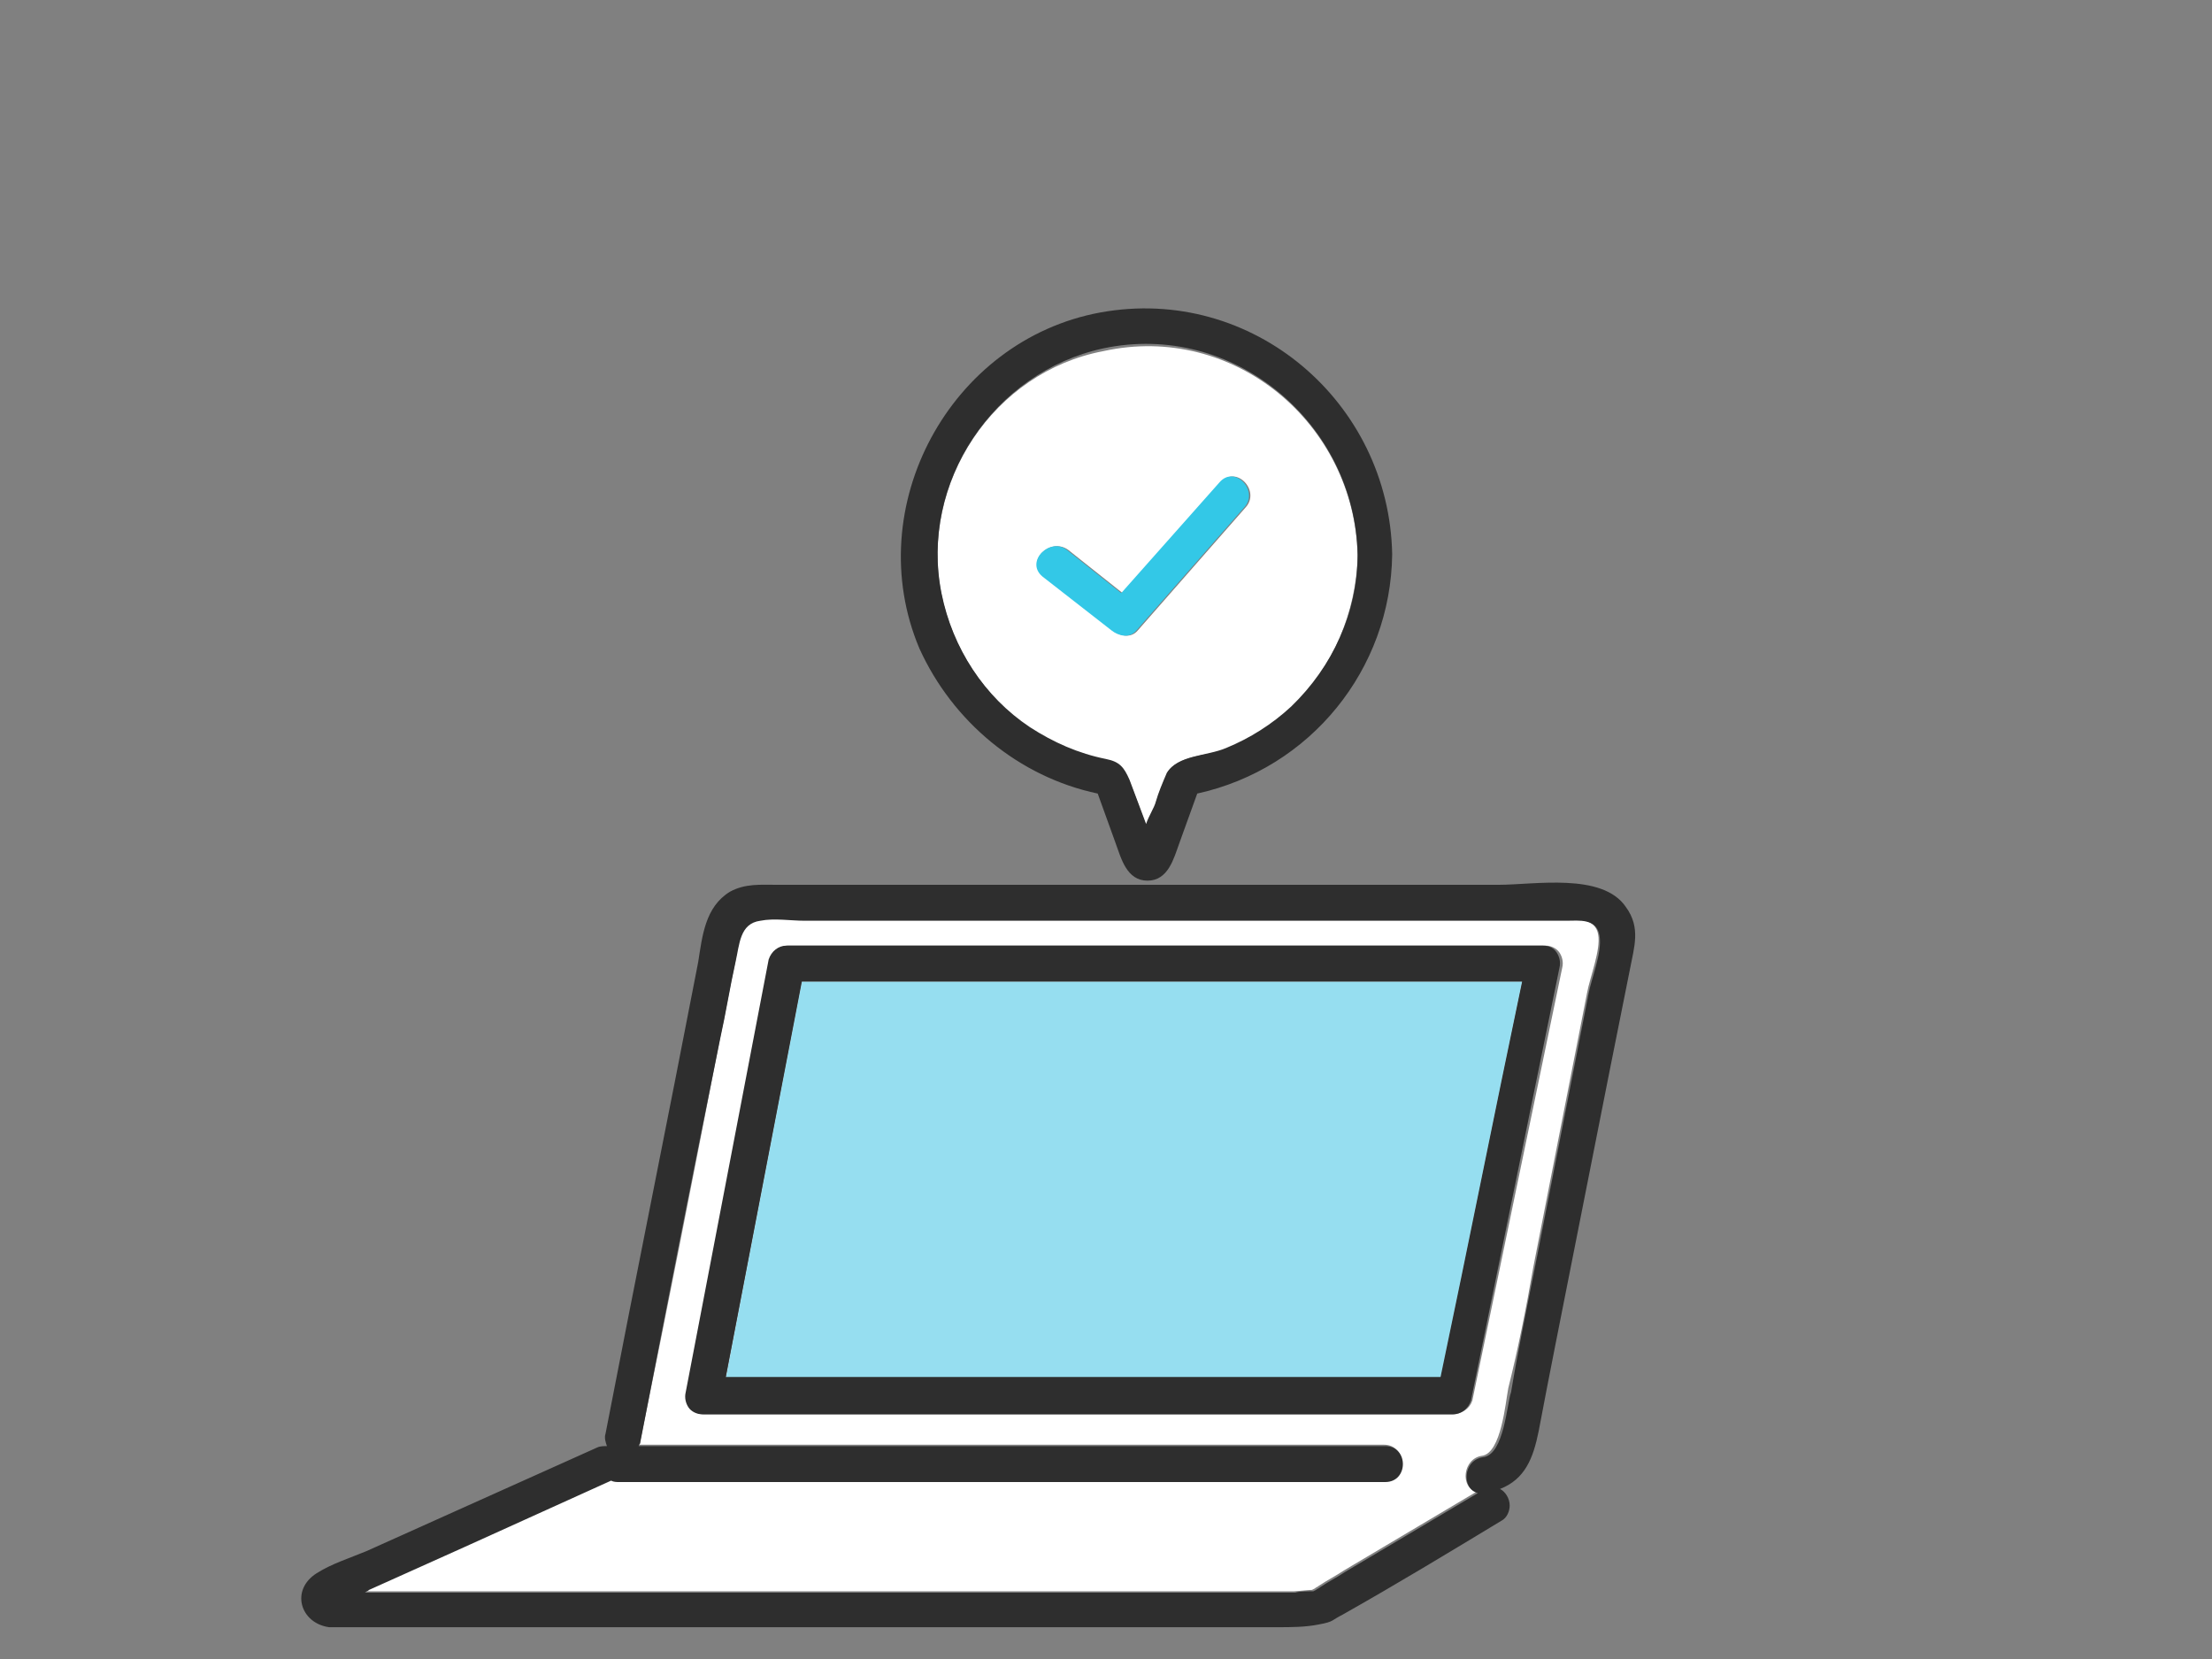
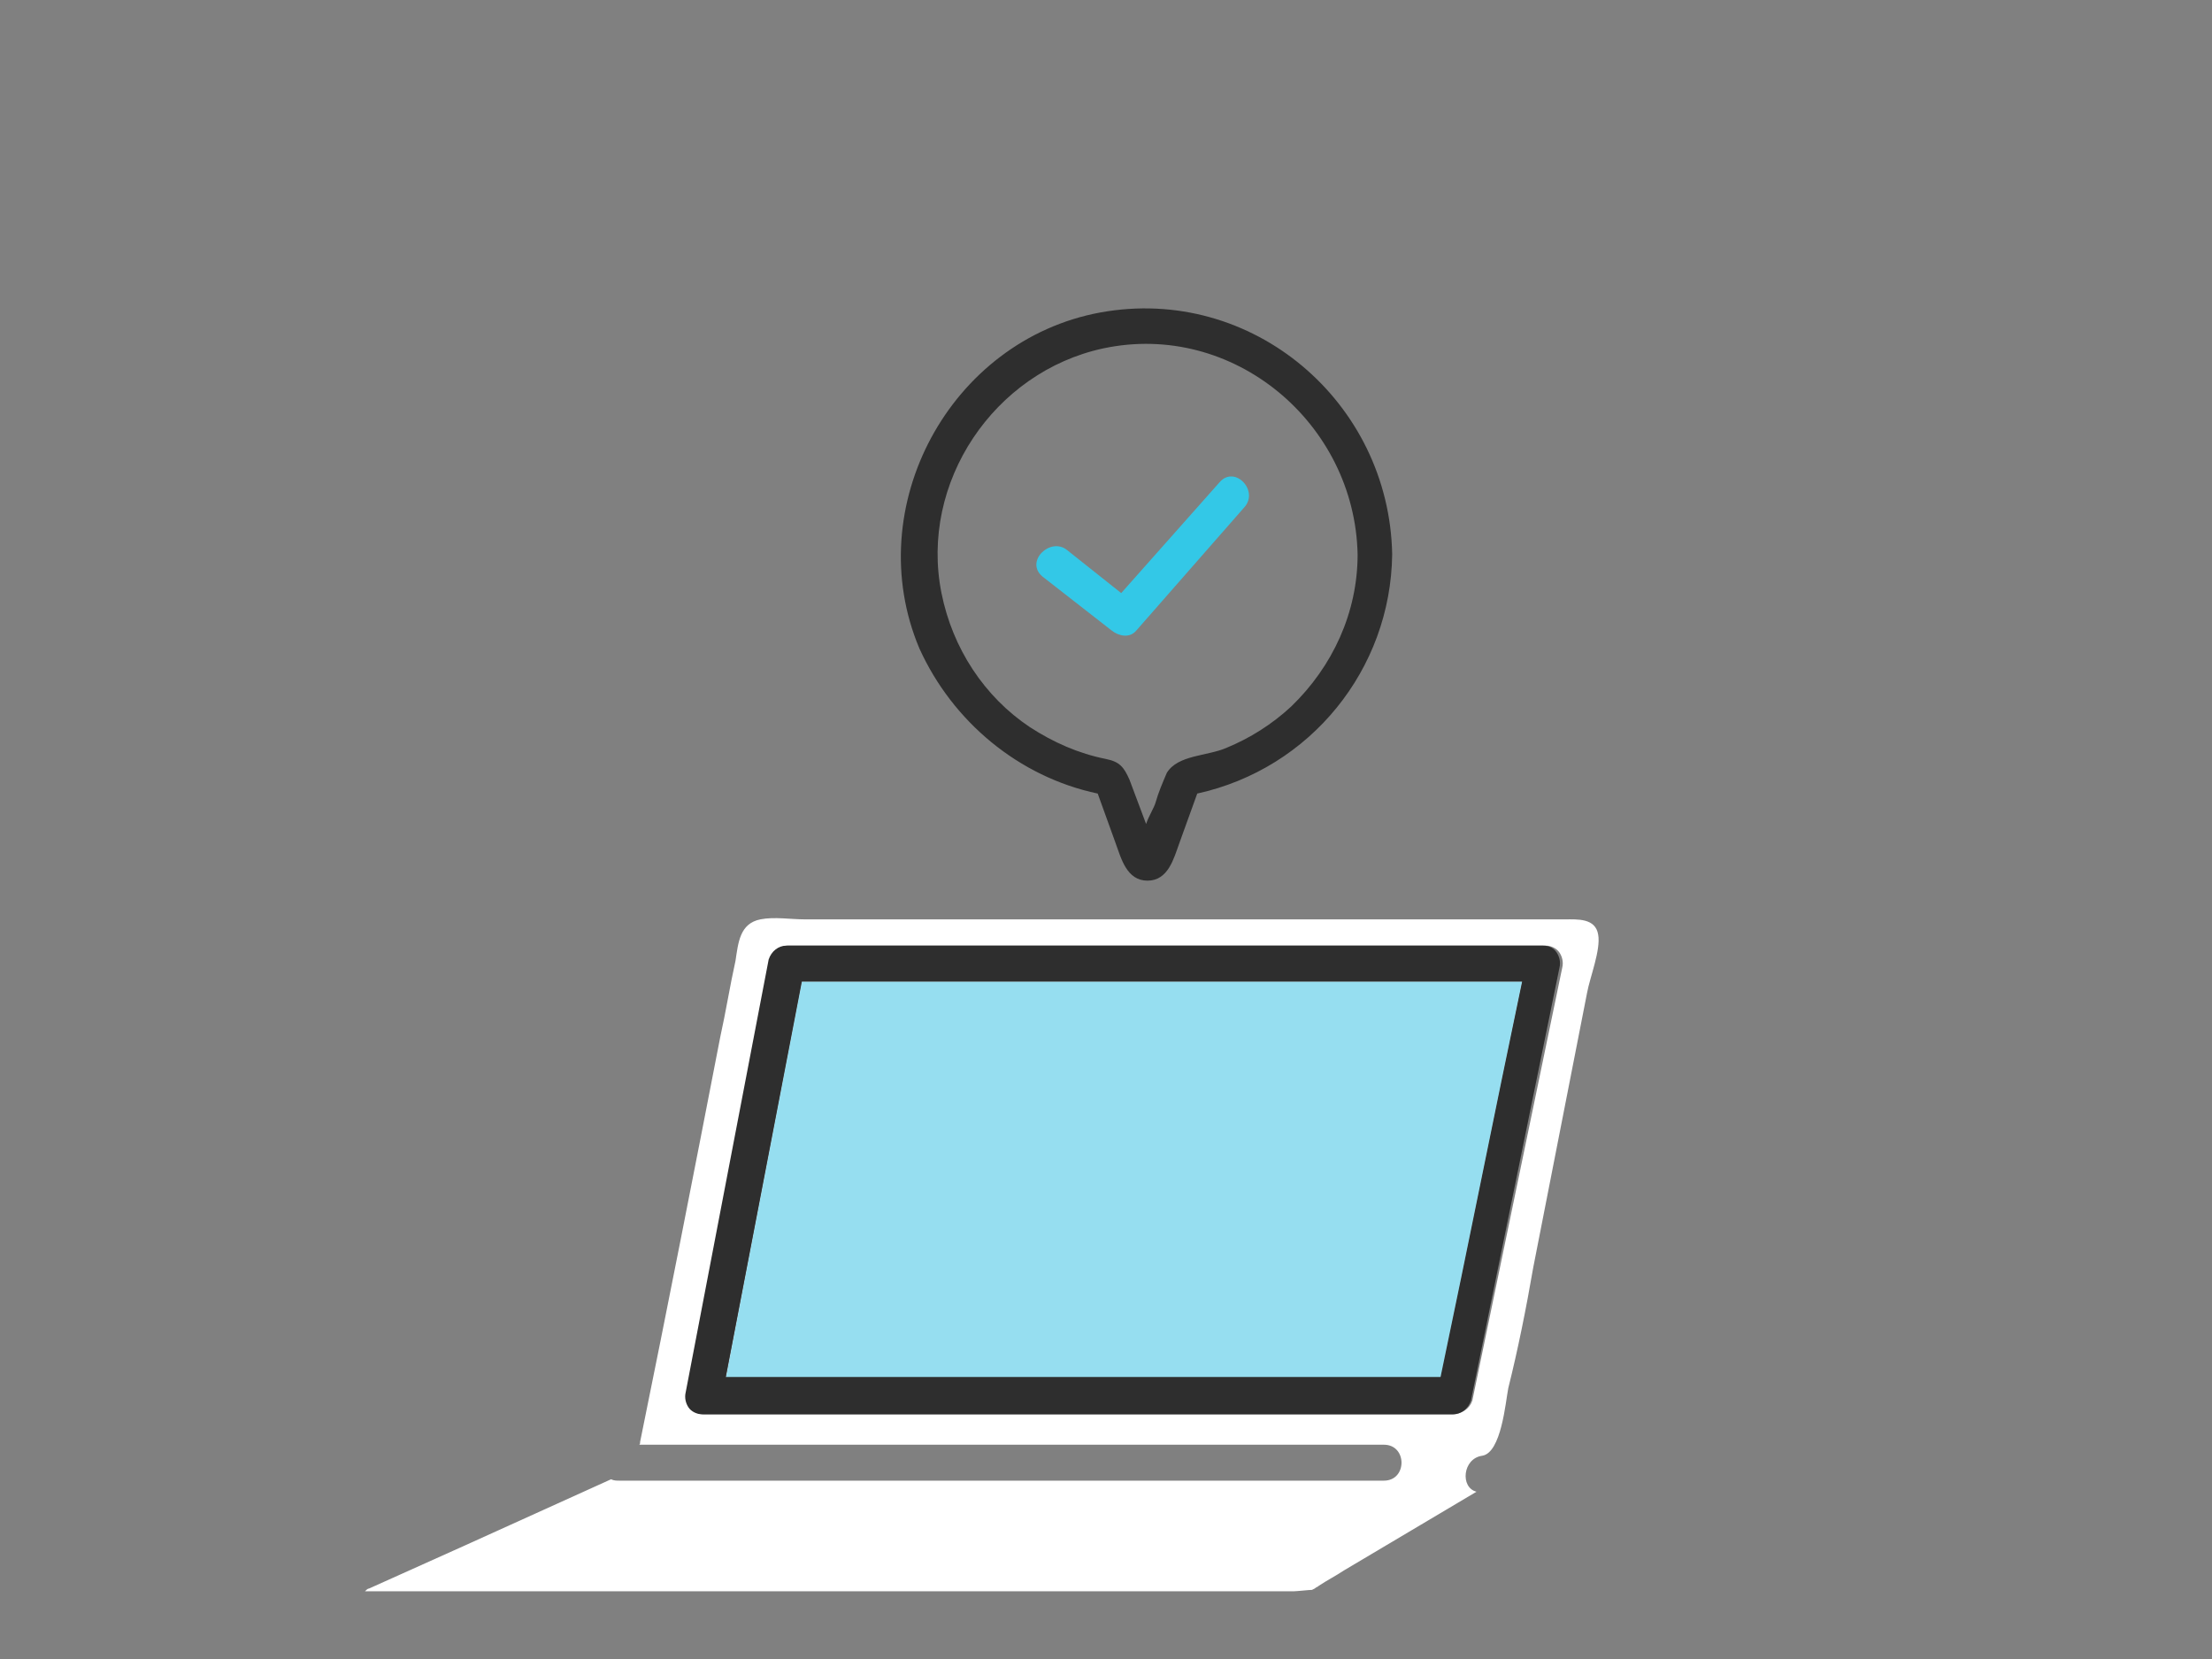
<svg xmlns="http://www.w3.org/2000/svg" version="1.1" id="Layer_1" x="0px" y="0px" viewBox="0 0 160 120" style="enable-background:new 0 0 160 120;" xml:space="preserve">
  <rect x="0" y="0" width="160" height="120" fill="#808080" stroke="none" />
  <style type="text/css">
	.st0{fill:#FFFFFF;}
	.st1{fill:#96DEF0;}
	.st2{fill:#2E2E2E;}
	.st3{fill:#33C8E7;}
</style>
  <g>
    <path class="st0" d="M106.5,101.3c-0.2,0.6-0.7,0.9-1.3,1H50.9c-0.4,0-0.8-0.2-1-0.5c-0.2-0.3-0.3-0.7-0.2-1.1l6-31.3   c0.2-0.6,0.7-1,1.3-1h54.8c0.4,0,0.8,0.2,1,0.5c0.2,0.3,0.3,0.7,0.2,1.1L106.5,101.3z M110.9,91.7l3.9-19.9c0.2-1.1,1-3.1,0.8-4.2   c-0.2-1.2-1.5-1.1-2.4-1.1H58.2c-1,0-2.2-0.2-3.2,0c-1.5,0.3-1.6,1.7-1.8,3c-0.4,1.8-0.7,3.7-1.1,5.5c-1.9,9.8-3.8,19.5-5.8,29.3   c0,0.1,0,0.2-0.1,0.2h53.9c1.7,0,1.7,2.6,0,2.6H44.8c-0.2,0-0.4,0-0.6-0.1l-10.6,4.8l-6.9,3.1c-0.1,0-0.2,0.1-0.3,0.2h65.2   c0.7,0,1.4,0,2,0c0.2,0,1.1-0.1,1.3-0.1l0.2-0.1c0.1-0.1,0.2-0.1,0.3-0.2c0.6-0.4,1.2-0.7,1.8-1.1l9.6-5.7c-1.2-0.3-1-2.4,0.4-2.6   s1.7-3.9,1.9-4.9C109.8,97.6,110.4,94.6,110.9,91.7z" />
    <path class="st0" d="M58,71l-5.5,28.7h51.7c2-9.6,3.9-19.1,5.9-28.7H58z" />
    <path class="st1" d="M58,71l-5.5,28.7h51.7c2-9.6,3.9-19.1,5.9-28.7H58z" />
    <path class="st2" d="M104.2,99.6H52.5L58,71h52.1C108.1,80.5,106.2,90.1,104.2,99.6z M111.6,68.4H56.9c-0.6,0-1.1,0.4-1.3,1   l-6,31.3c-0.1,0.4,0,0.8,0.2,1.1c0.2,0.3,0.6,0.5,1,0.5h54.3c0.6,0,1.1-0.4,1.3-1l6.4-31.3c0.1-0.4,0-0.8-0.2-1.1   C112.4,68.6,112.1,68.4,111.6,68.4L111.6,68.4z" />
-     <path class="st2" d="M107.3,105.4c-1.5,0.2-1.6,2.3-0.4,2.6l-9.6,5.7c-0.6,0.4-1.2,0.7-1.8,1.1c-0.1,0.1-0.2,0.1-0.3,0.2l-0.2,0.1   c-0.2,0-1.1,0-1.3,0.1c-0.7,0-1.4,0-2,0H26.4c0.1-0.1,0.2-0.1,0.3-0.2l6.9-3.1l10.6-4.8c0.2,0.1,0.4,0.1,0.6,0.1h55.4   c1.7,0,1.7-2.6,0-2.6H46.2c0-0.1,0.1-0.2,0.1-0.2c1.9-9.8,3.8-19.5,5.8-29.3c0.4-1.8,0.7-3.7,1.1-5.5c0.3-1.3,0.3-2.8,1.8-3   c1-0.2,2.2,0,3.2,0h55.1c0.9,0,2.2-0.2,2.4,1.1c0.2,1.2-0.6,3.1-0.8,4.2l-3.9,19.9c-0.6,3-1.2,5.9-1.7,8.9   C109,101.5,108.8,105.2,107.3,105.4L107.3,105.4z M108.5,107.7c1.8-0.7,2.4-2.2,2.8-4.2c0.4-2.1,0.8-4.2,1.2-6.2   c1.3-6.6,2.6-13.1,3.9-19.7l1.5-7.5c0.3-1.6,0.8-3-0.3-4.5c-1.7-2.5-6.6-1.6-9.2-1.6H56.2c-1.2,0-2.3-0.1-3.4,0.5   c-1.8,1.1-2,3.2-2.3,5.1c-2.2,11.4-4.5,22.7-6.7,34.1c-0.1,0.3,0,0.6,0.1,0.9c-0.2,0-0.5,0-0.7,0.1l-9.8,4.4l-6.9,3.1   c-1.2,0.5-2.5,0.9-3.6,1.6c-1.9,1.2-1.2,3.6,0.9,3.9c0.5,0,1,0,1.5,0H90c0.8,0,1.6,0,2.4,0c1,0,2,0,3-0.2c1.1-0.2,0.9-0.3,1.7-0.7   c3.9-2.2,7.7-4.5,11.5-6.8c0.4-0.2,0.6-0.7,0.6-1.1C109.2,108.4,108.9,107.9,108.5,107.7L108.5,107.7z" />
-     <path class="st0" d="M77.3,39.8l3.9,3.1l7.1-8c1.1-1.3,2.9,0.6,1.8,1.8l-7.8,8.9c-0.5,0.6-1.3,0.4-1.8,0l-5-3.9   C74.1,40.6,76,38.8,77.3,39.8z M68.1,43c0.8,3.9,3.1,7.4,6.4,9.7c1.7,1.1,3.6,1.9,5.5,2.3c1,0.3,1.3,0.6,1.7,1.5   c0.4,1,0.8,2.1,1.2,3.2c0.3-0.6,0.6-1.2,0.7-1.6c0.2-0.7,0.5-1.4,0.8-2.1c0.7-1.4,2.9-1.3,4.3-1.8c1.7-0.7,3.3-1.7,4.7-3   c3-2.9,4.7-6.9,4.8-11c-0.2-9.5-8.9-16.9-18.4-14.8C71.9,26.9,66.5,34.9,68.1,43z" />
    <path class="st2" d="M79.8,25.2c9.4-2,18.2,5.4,18.4,14.9c0,4.2-1.8,8.1-4.8,11c-1.4,1.3-3,2.3-4.7,3c-1.4,0.6-3.5,0.5-4.3,1.8   c-0.3,0.7-0.6,1.4-0.8,2.1c-0.1,0.4-0.5,1-0.7,1.6c-0.4-1.1-0.8-2.1-1.2-3.2c-0.4-0.9-0.7-1.3-1.7-1.5c-2-0.4-3.8-1.2-5.5-2.3   c-3.3-2.2-5.6-5.7-6.4-9.7C66.5,34.9,71.9,26.9,79.8,25.2L79.8,25.2z M79.4,57.4l1.3,3.6c0.4,1.1,0.8,2.7,2.3,2.7s1.9-1.6,2.3-2.7   l1.3-3.6c8.2-1.8,14-9,14.1-17.3c-0.2-11-10.1-19.5-21.1-17.5c-10.9,2-17.4,14.1-13.1,24.3C68.9,52.2,73.7,56.2,79.4,57.4   L79.4,57.4z" />
    <path class="st3" d="M75.4,41.7l5,3.9c0.5,0.4,1.3,0.6,1.8,0l7.8-8.9c1.1-1.2-0.7-3.1-1.8-1.8l-7.1,8l-3.9-3.1   C76,38.8,74.1,40.6,75.4,41.7z" />
  </g>
</svg>